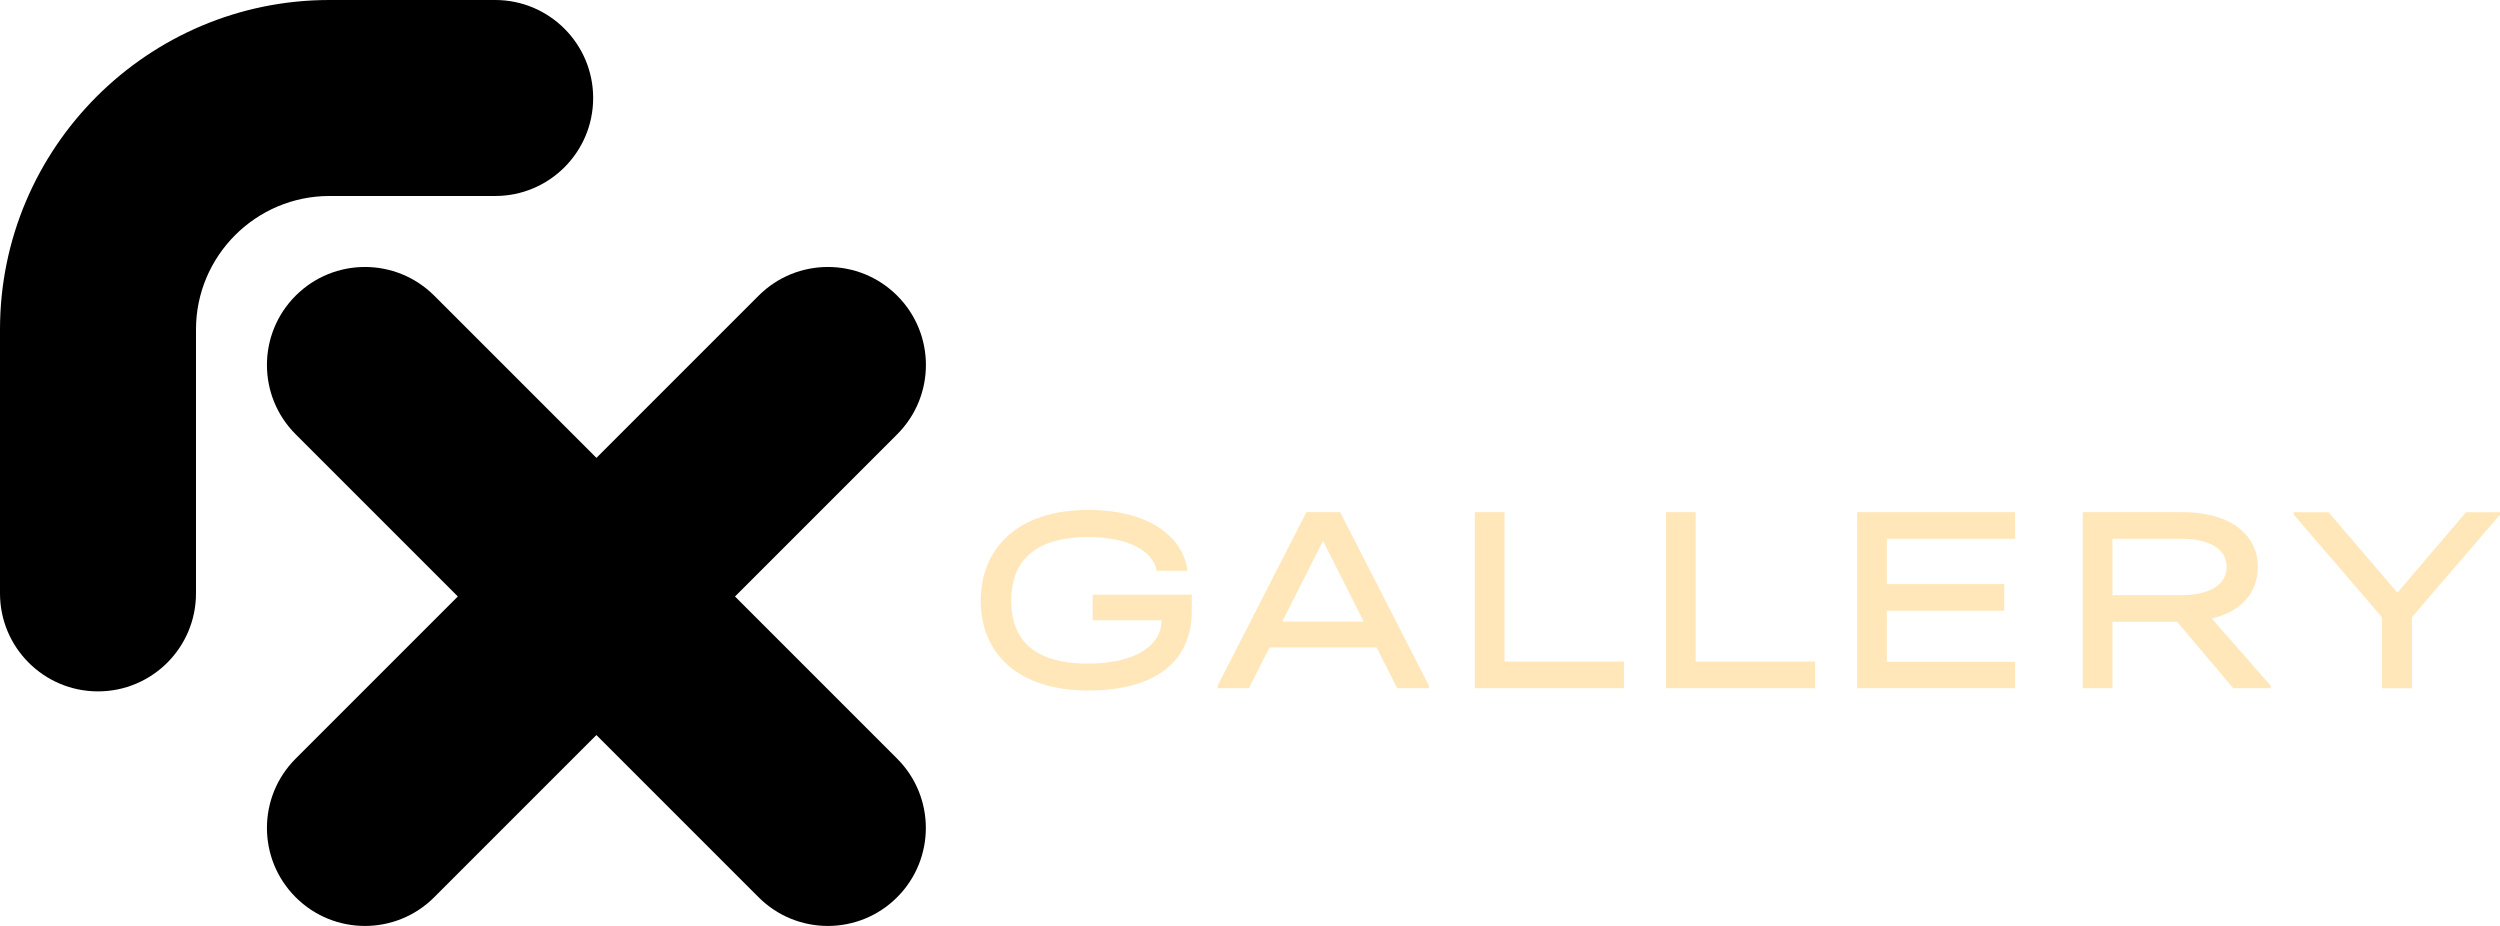
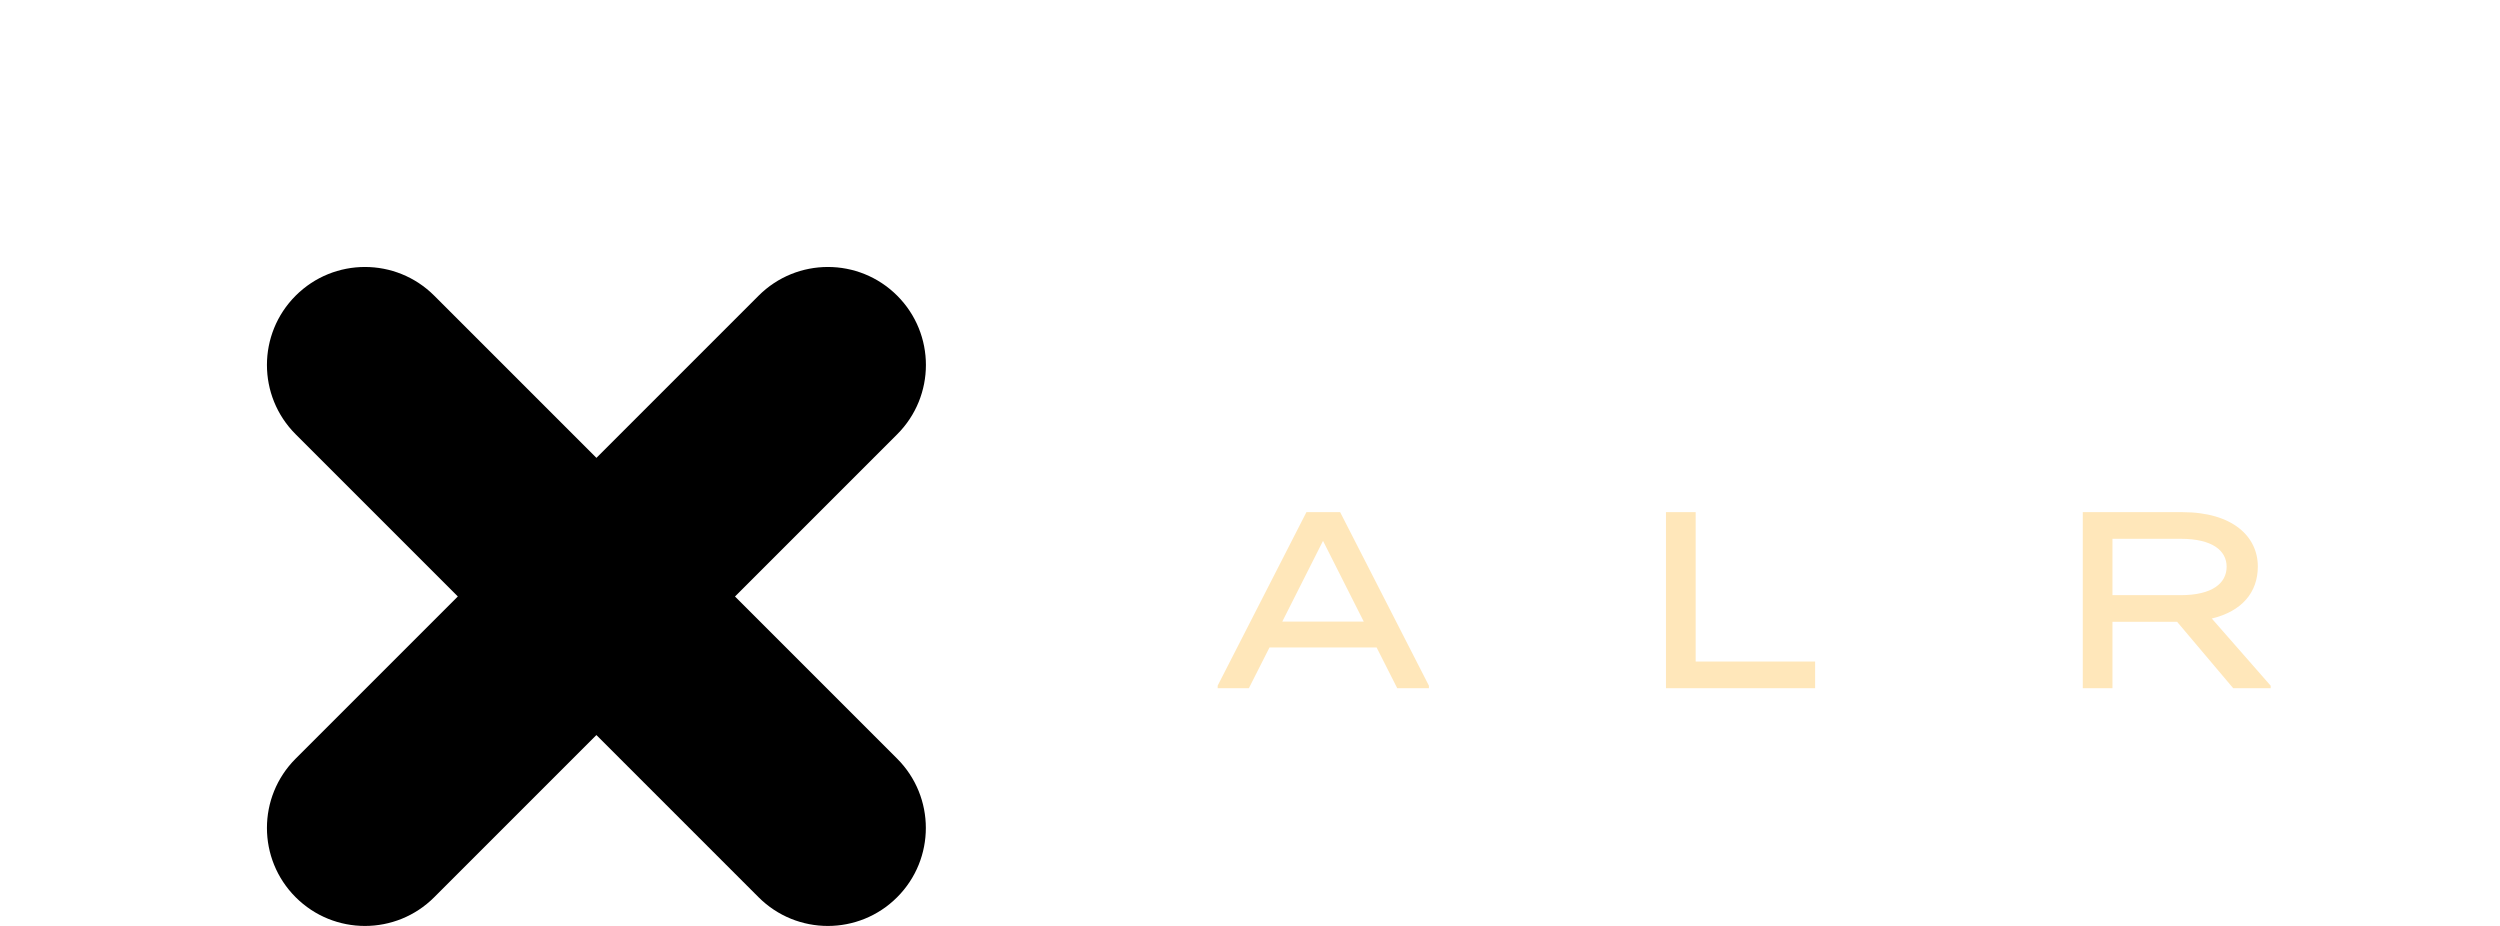
<svg xmlns="http://www.w3.org/2000/svg" id="Vrstva_2" data-name="Vrstva 2" viewBox="0 0 765.35 283.46">
  <defs>
    <style>
      .cls-1 {
        fill: #ffe7ba;
      }
    </style>
  </defs>
  <g id="logo">
    <g>
      <g>
-         <path class="cls-1" d="M300.25,183.9c0-16.17,11.47-27.79,32.88-27.79,18.25,0,29.03,7.93,30.41,18.63h-9.47c-1-5.85-8.16-10.32-20.94-10.32-17.79,0-23.56,8.62-23.56,19.48s5.7,19.25,23.56,19.25c15.17,0,22.56-6.08,22.48-13.24h-21.1v-7.85h30.34v5c0,15.71-11.47,24.33-31.72,24.33-21.71,0-32.88-11.55-32.88-27.49Z" />
        <path class="cls-1" d="M372.77,209.92l27.18-53.13h10.32l27.18,53.13v.77h-9.7l-6.31-12.47h-32.8l-6.31,12.47h-9.55v-.77ZM417.5,190.29l-12.47-24.71-12.47,24.71h24.95Z" />
-         <path class="cls-1" d="M451.51,156.79h9.08v45.74h36.57v8.16h-45.66v-53.9Z" />
        <path class="cls-1" d="M510.03,156.79h9.08v45.74h36.57v8.16h-45.66v-53.9Z" />
-         <path class="cls-1" d="M568.55,156.79h48.35v8.16h-39.27v13.86h35.96v8.16h-35.96v15.63h39.27v8.08h-48.35v-53.9Z" />
        <path class="cls-1" d="M637.62,156.79h30.49c15.4,0,23.1,7.47,23.1,16.63,0,7.93-4.85,13.71-14.09,15.94l18.02,20.56v.77h-11.47l-17.17-20.33h-19.79v20.33h-9.09v-53.9ZM681.66,173.5c0-5-4.47-8.55-14.01-8.55h-20.94v17.25h20.94c9.55,0,14.01-3.62,14.01-8.7Z" />
-         <path class="cls-1" d="M729.24,188.98l-27.03-31.41v-.77h10.63l21.1,24.64,21.02-24.64h10.39v.77l-26.95,31.34v21.79h-9.16v-21.71Z" />
      </g>
      <g>
-         <path d="M151.59,60c16.57,0,30-13.43,30-30S168.16,0,151.59,0h-50.73C45.25,0,0,45.25,0,100.87v80.79c0,16.57,13.43,30,30,30s30-13.43,30-30v-80.79c0-22.53,18.33-40.87,40.87-40.87h50.73Z" />
        <path d="M225.02,182.6l49.65-49.65c11.72-11.72,11.72-30.71,0-42.43-11.72-11.72-30.71-11.72-42.43,0l-49.65,49.65-49.65-49.65c-11.72-11.72-30.71-11.72-42.43,0-11.72,11.72-11.72,30.71,0,42.43l49.65,49.65-49.65,49.65c-11.72,11.72-11.72,30.71,0,42.43,5.86,5.86,13.54,8.79,21.21,8.79s15.36-2.93,21.21-8.79l49.65-49.65,49.65,49.65c5.86,5.86,13.54,8.79,21.21,8.79s15.36-2.93,21.21-8.79c11.72-11.72,11.72-30.71,0-42.43l-49.65-49.65Z" />
      </g>
    </g>
  </g>
</svg>